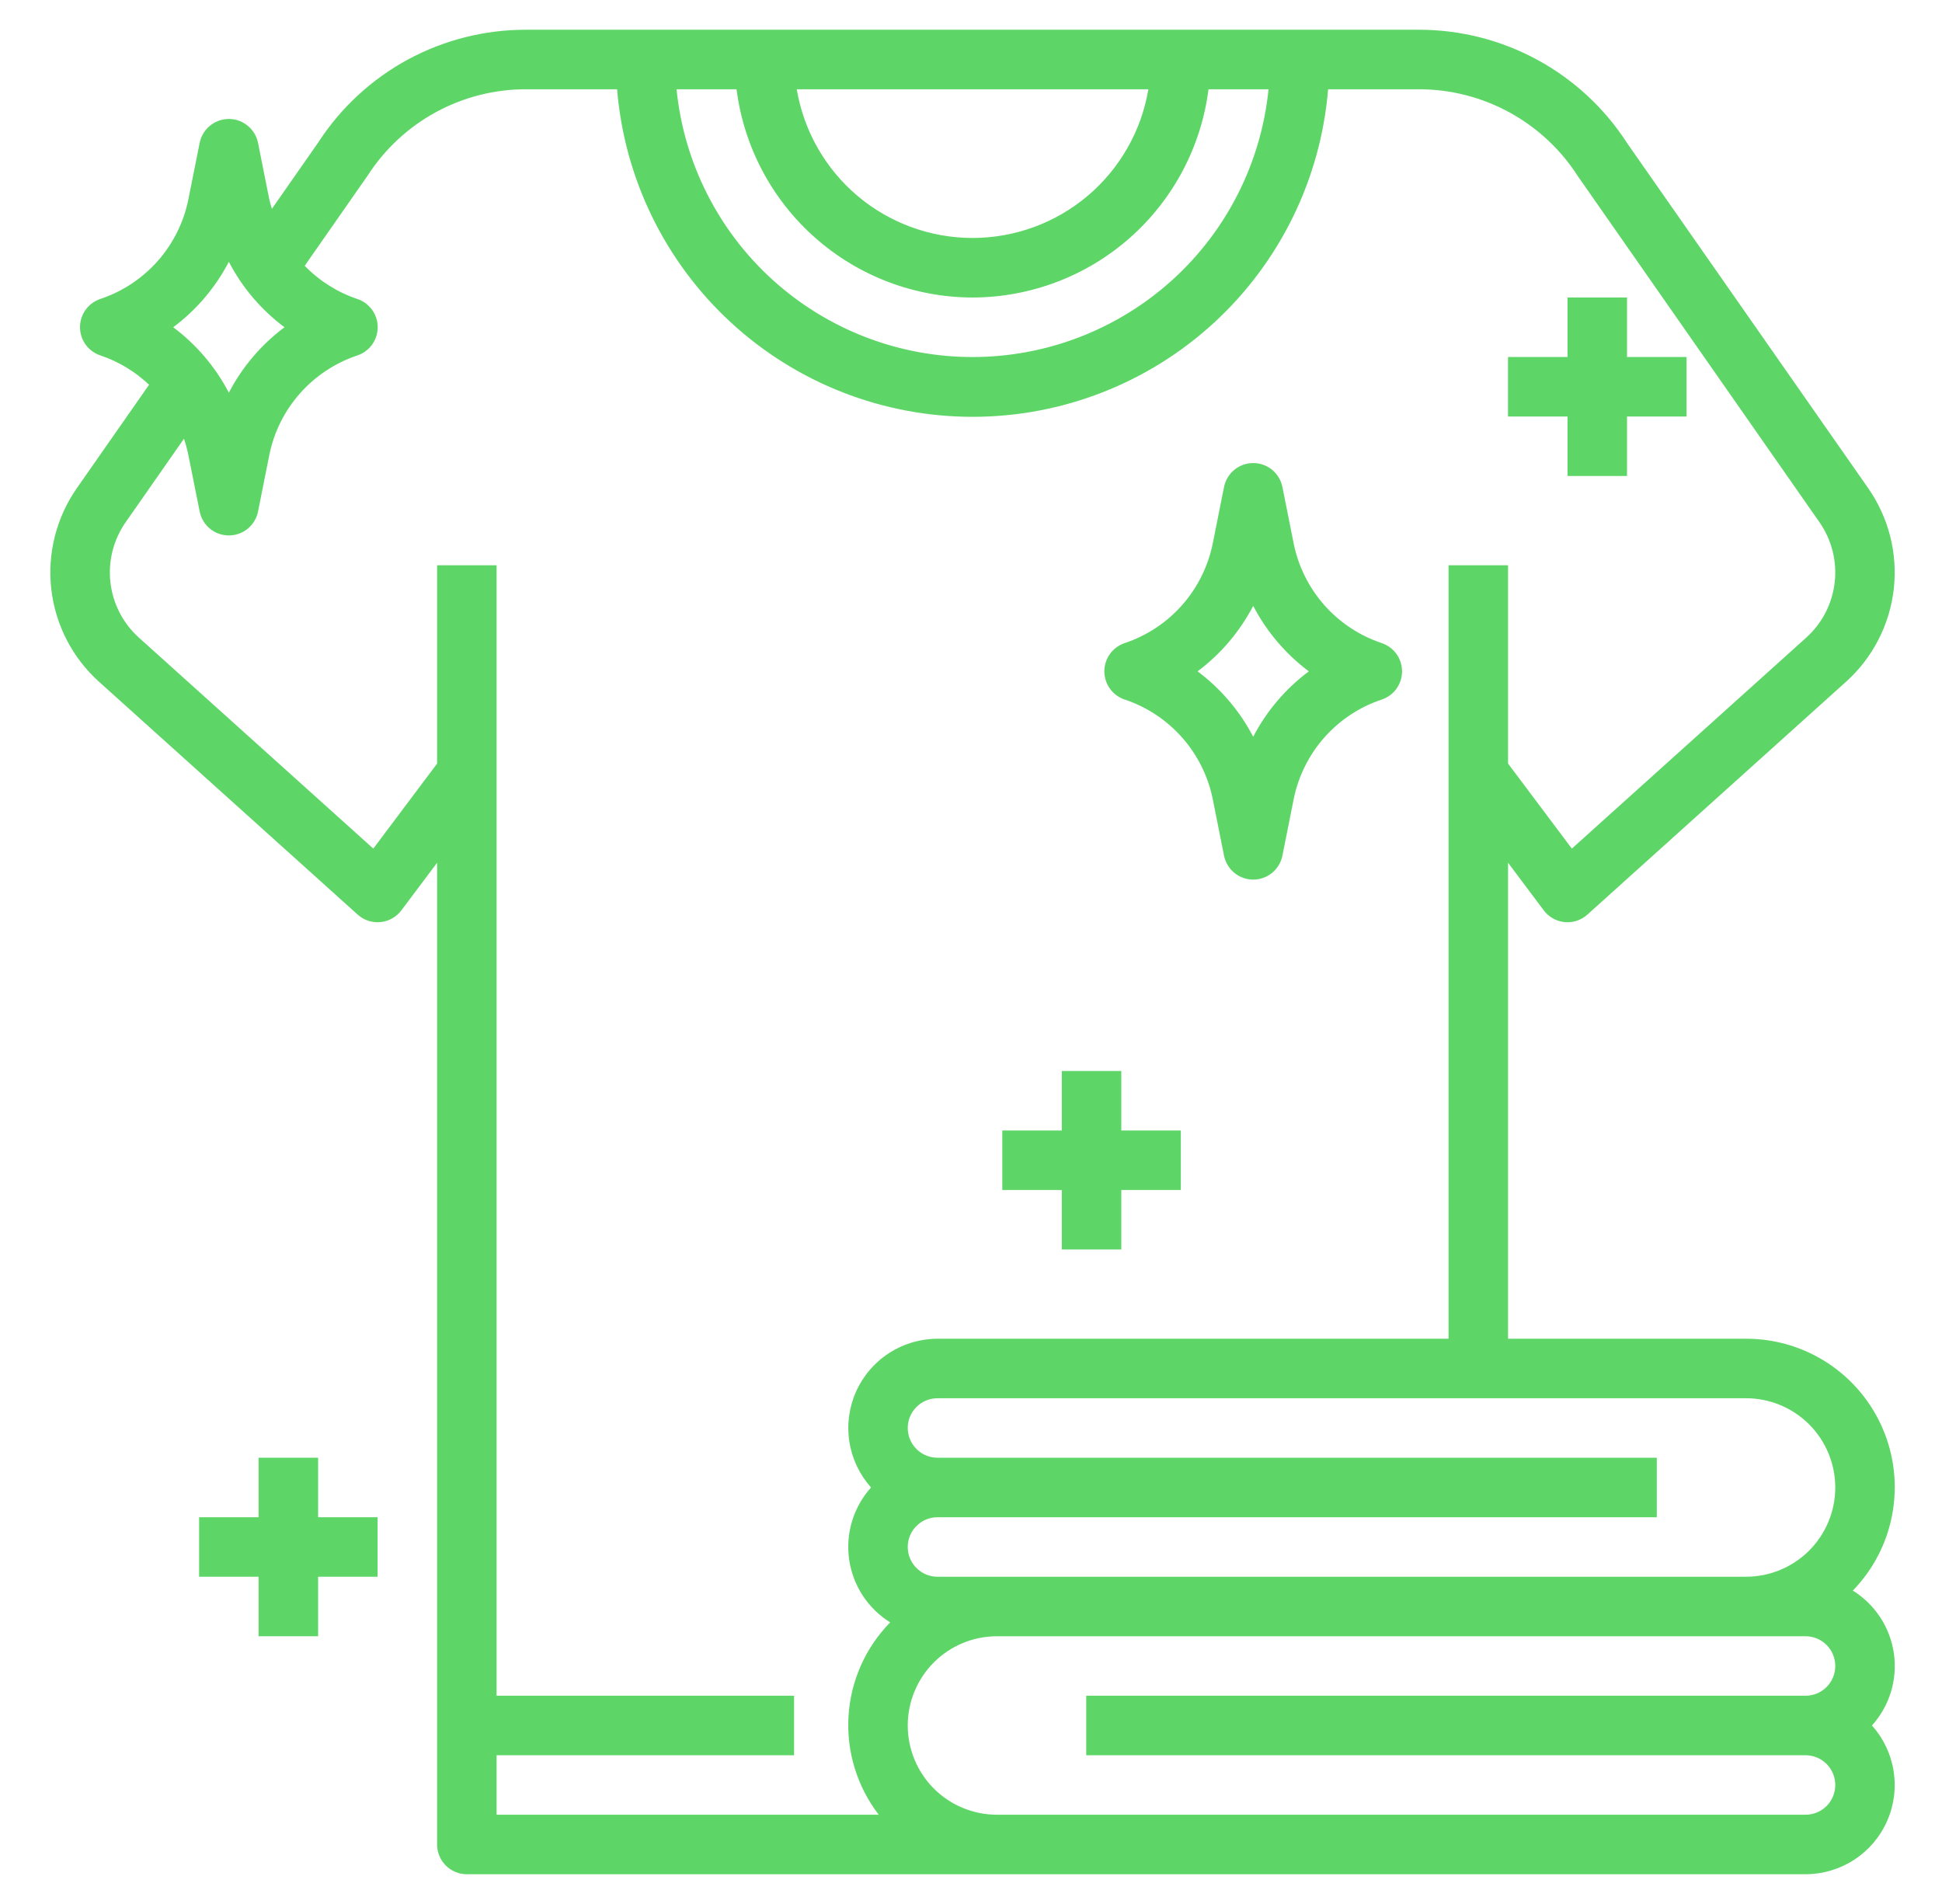
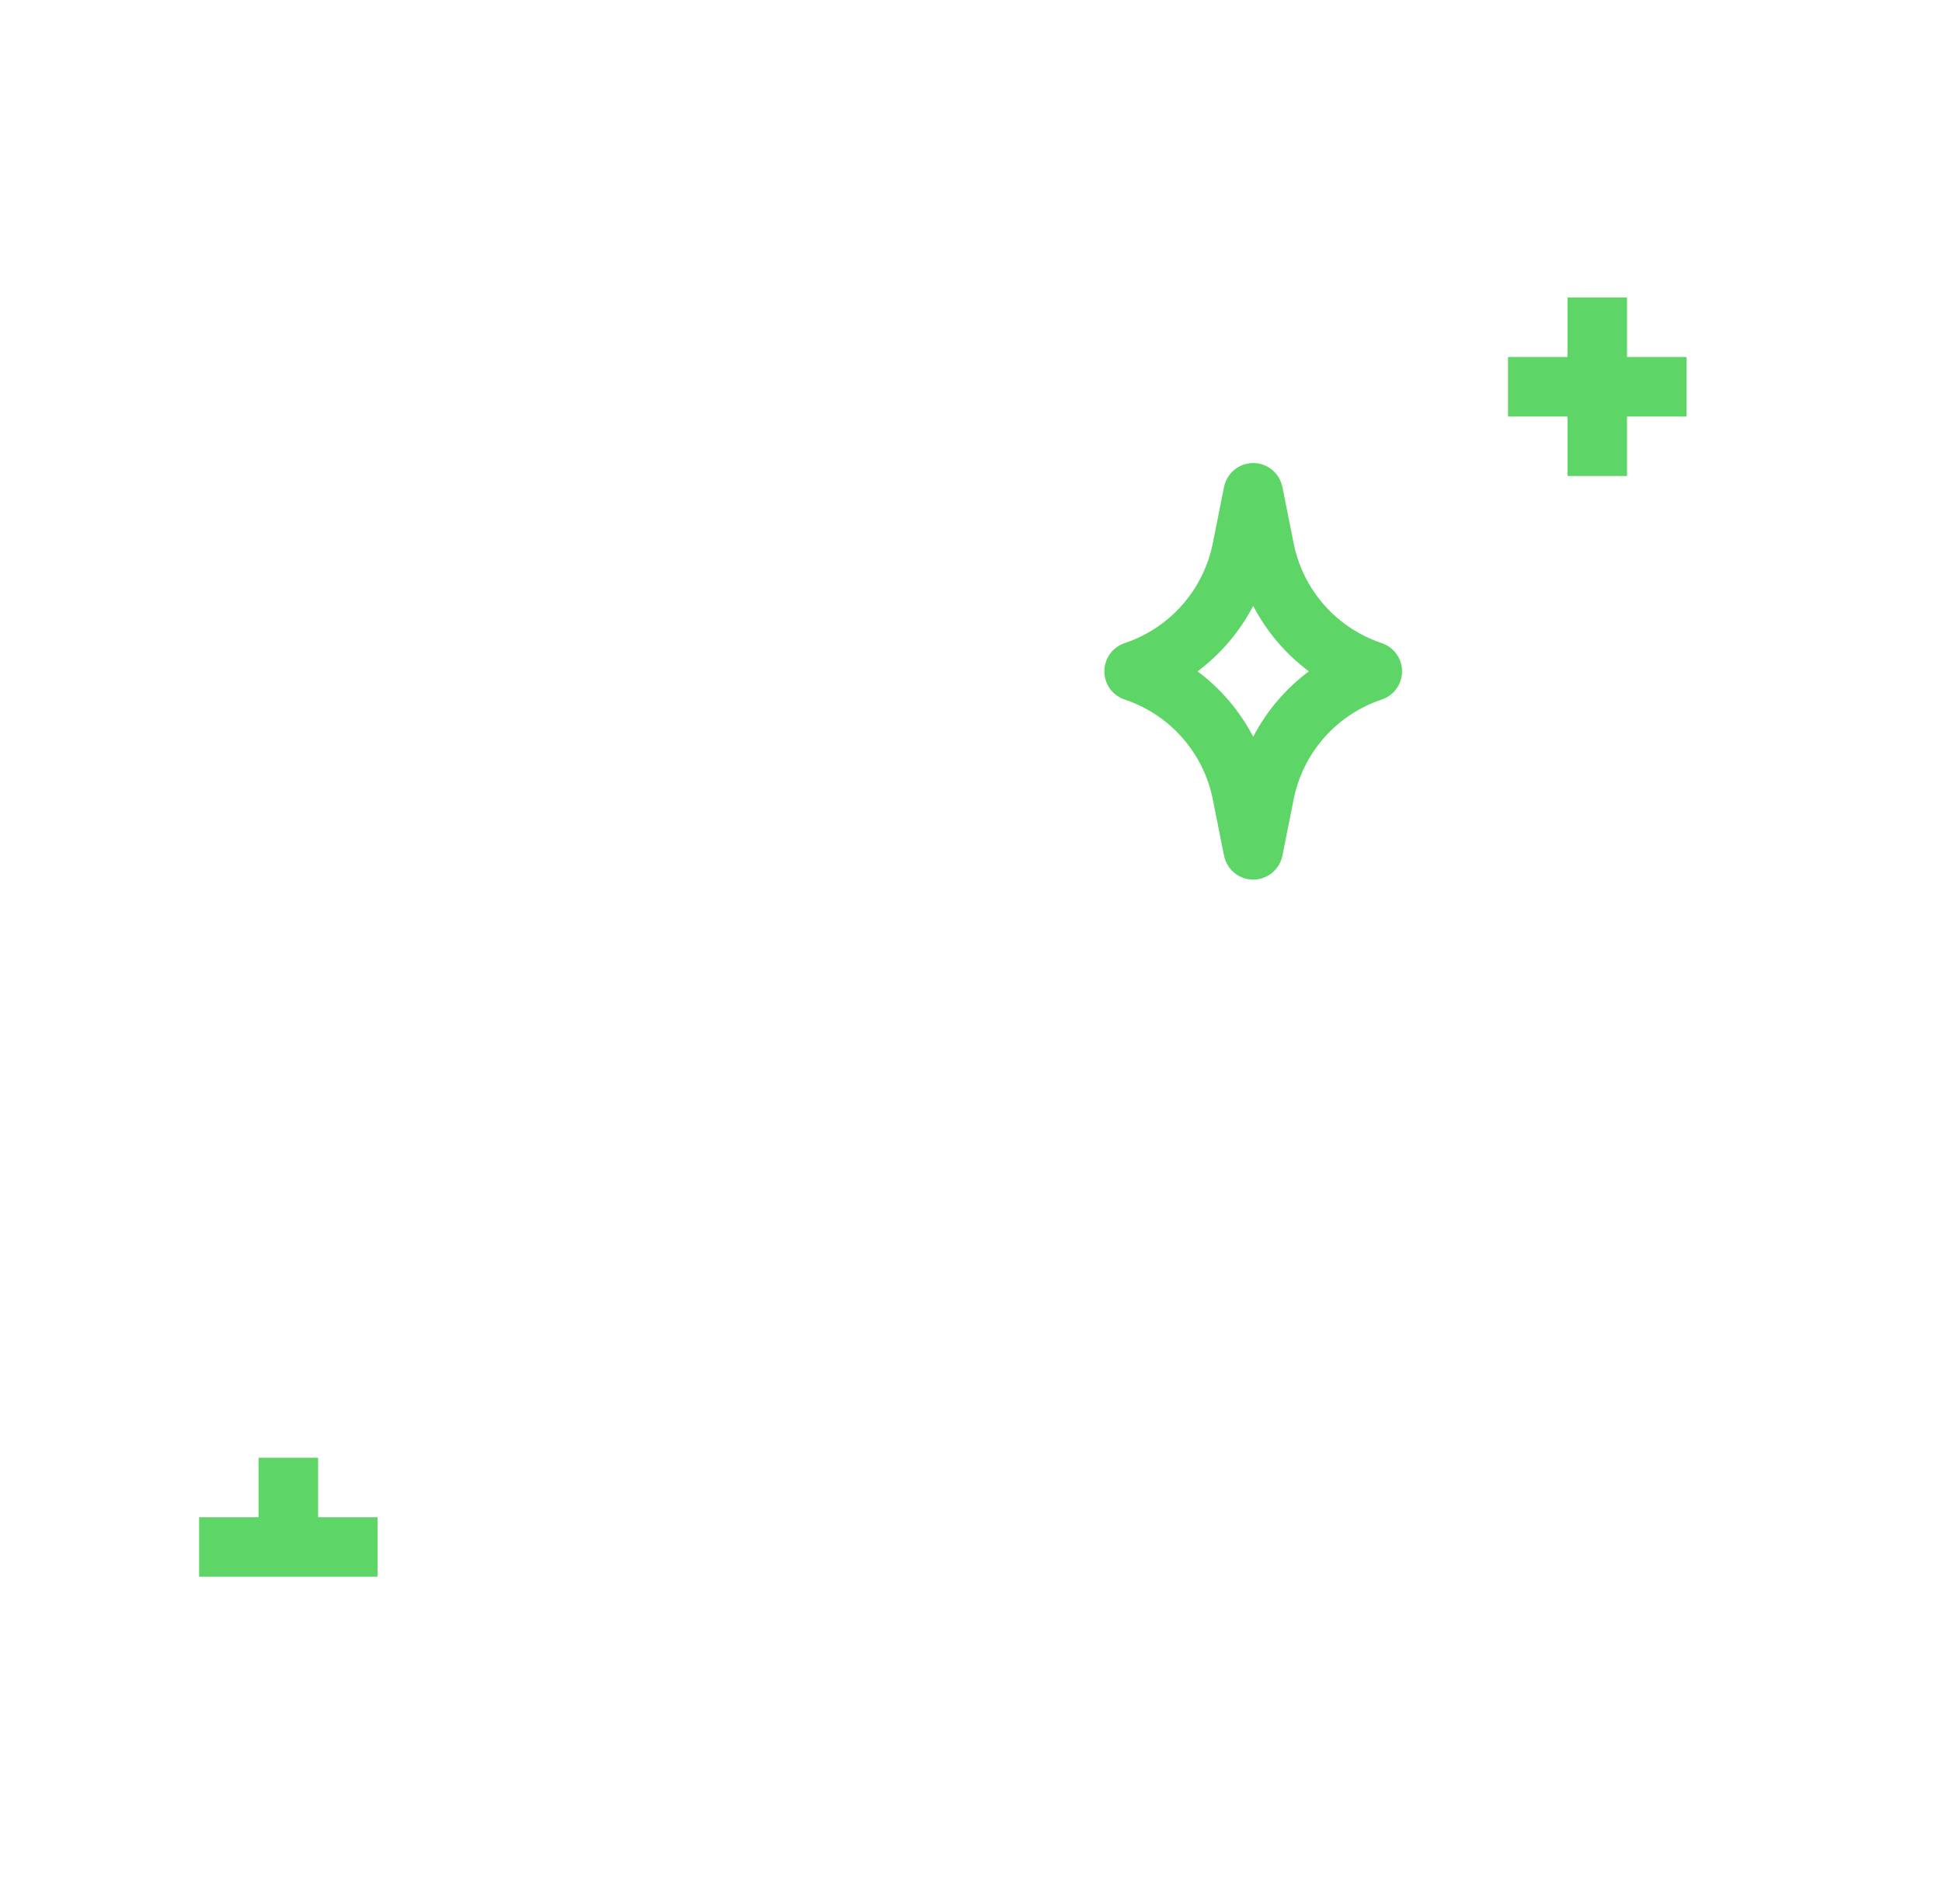
<svg xmlns="http://www.w3.org/2000/svg" width="51" height="50" viewBox="0 0 51 50" fill="none">
-   <path d="M45.854 35.156H39.604V22.656L40.541 23.906C40.606 23.993 40.688 24.065 40.782 24.118C40.876 24.171 40.98 24.204 41.088 24.215C41.196 24.226 41.305 24.214 41.408 24.18C41.511 24.146 41.606 24.091 41.687 24.018L48.478 17.905C49.179 17.275 49.625 16.41 49.733 15.473C49.84 14.536 49.601 13.593 49.061 12.819L42.733 3.762C42.144 2.846 41.334 2.094 40.377 1.573C39.421 1.052 38.349 0.78 37.26 0.781H13.822C12.737 0.778 11.668 1.047 10.713 1.563C9.759 2.08 8.949 2.828 8.359 3.739L7.14 5.485C7.117 5.402 7.09 5.321 7.072 5.237L6.776 3.75C6.74 3.573 6.644 3.415 6.504 3.301C6.365 3.187 6.19 3.124 6.01 3.124C5.83 3.124 5.655 3.187 5.515 3.301C5.376 3.415 5.28 3.573 5.244 3.75L4.947 5.234C4.827 5.835 4.549 6.393 4.144 6.852C3.738 7.311 3.219 7.656 2.638 7.85C2.482 7.901 2.346 8.001 2.249 8.134C2.153 8.267 2.101 8.428 2.101 8.592C2.101 8.757 2.153 8.917 2.249 9.05C2.346 9.184 2.482 9.283 2.638 9.334C3.114 9.495 3.55 9.758 3.915 10.104L2.018 12.819C1.479 13.593 1.24 14.536 1.347 15.473C1.455 16.41 1.901 17.275 2.602 17.905L9.393 24.018C9.474 24.091 9.569 24.146 9.672 24.18C9.775 24.213 9.884 24.226 9.992 24.215C10.1 24.204 10.204 24.172 10.299 24.118C10.394 24.065 10.476 23.993 10.541 23.906L11.479 22.656V48.438C11.479 48.645 11.561 48.843 11.707 48.99C11.854 49.136 12.053 49.219 12.26 49.219H47.416C47.868 49.218 48.311 49.087 48.69 48.841C49.07 48.595 49.37 48.244 49.554 47.831C49.739 47.418 49.8 46.961 49.73 46.514C49.66 46.067 49.463 45.65 49.161 45.312C49.389 45.059 49.559 44.758 49.659 44.432C49.758 44.106 49.785 43.762 49.737 43.424C49.689 43.086 49.567 42.763 49.381 42.477C49.195 42.192 48.948 41.95 48.658 41.77C49.193 41.22 49.553 40.525 49.693 39.771C49.834 39.017 49.75 38.239 49.45 37.533C49.151 36.827 48.65 36.225 48.01 35.802C47.371 35.379 46.62 35.155 45.854 35.156ZM48.197 39.062C48.197 39.684 47.95 40.28 47.511 40.72C47.071 41.159 46.475 41.406 45.854 41.406H24.62C24.413 41.406 24.214 41.324 24.068 41.177C23.921 41.031 23.839 40.832 23.839 40.625C23.839 40.418 23.921 40.219 24.068 40.073C24.214 39.926 24.413 39.844 24.62 39.844H43.51V38.281H24.62C24.413 38.281 24.214 38.199 24.068 38.052C23.921 37.906 23.839 37.707 23.839 37.5C23.839 37.293 23.921 37.094 24.068 36.948C24.214 36.801 24.413 36.719 24.62 36.719H45.854C46.475 36.719 47.071 36.966 47.511 37.405C47.95 37.845 48.197 38.441 48.197 39.062ZM25.541 7.813C27.062 7.81 28.53 7.253 29.671 6.247C30.811 5.24 31.546 3.853 31.737 2.344H33.314C33.12 4.271 32.218 6.058 30.782 7.357C29.345 8.656 27.477 9.376 25.54 9.376C23.603 9.376 21.736 8.656 20.299 7.357C18.863 6.058 17.96 4.271 17.767 2.344H19.343C19.535 3.853 20.27 5.241 21.411 6.247C22.551 7.254 24.02 7.81 25.541 7.813ZM20.924 2.344H30.158C29.975 3.436 29.41 4.427 28.565 5.142C27.72 5.857 26.648 6.249 25.541 6.249C24.434 6.249 23.363 5.857 22.517 5.142C21.672 4.427 21.108 3.436 20.924 2.344ZM6.01 6.875C6.361 7.551 6.861 8.138 7.471 8.594C6.861 9.05 6.361 9.637 6.01 10.312C5.658 9.637 5.159 9.05 4.549 8.594C5.159 8.138 5.658 7.551 6.01 6.875ZM13.041 46.094H20.854V44.531H13.041V14.844H11.479V20.052L9.804 22.285L3.647 16.744C3.23 16.369 2.964 15.853 2.9 15.295C2.836 14.737 2.978 14.175 3.3 13.714L4.831 11.521C4.879 11.662 4.917 11.805 4.947 11.951L5.244 13.435C5.28 13.612 5.376 13.771 5.515 13.885C5.655 13.999 5.83 14.061 6.01 14.061C6.19 14.061 6.365 13.999 6.504 13.885C6.644 13.771 6.74 13.612 6.776 13.435L7.072 11.951C7.193 11.35 7.47 10.792 7.876 10.333C8.281 9.874 8.801 9.53 9.382 9.335C9.538 9.284 9.674 9.184 9.771 9.051C9.867 8.918 9.919 8.758 9.919 8.593C9.919 8.428 9.867 8.268 9.771 8.135C9.674 8.002 9.538 7.902 9.382 7.851C8.859 7.674 8.386 7.376 8.002 6.98L9.656 4.609C10.105 3.913 10.722 3.34 11.45 2.944C12.178 2.548 12.994 2.342 13.822 2.344H16.206C16.398 4.688 17.465 6.874 19.194 8.468C20.924 10.062 23.19 10.946 25.542 10.946C27.894 10.946 30.16 10.062 31.89 8.468C33.619 6.874 34.686 4.688 34.878 2.344H37.26C38.093 2.343 38.913 2.553 39.644 2.953C40.375 3.353 40.993 3.931 41.442 4.634L47.782 13.714C48.104 14.175 48.246 14.737 48.182 15.295C48.118 15.853 47.852 16.369 47.435 16.744L41.279 22.285L39.604 20.052V14.844H38.041V35.156H24.62C24.168 35.157 23.725 35.288 23.346 35.534C22.966 35.78 22.666 36.131 22.482 36.544C22.297 36.957 22.236 37.414 22.306 37.861C22.376 38.308 22.573 38.725 22.875 39.062C22.647 39.316 22.477 39.617 22.378 39.943C22.278 40.269 22.252 40.613 22.299 40.951C22.348 41.289 22.469 41.612 22.655 41.898C22.841 42.183 23.088 42.425 23.378 42.605C22.727 43.269 22.338 44.146 22.283 45.074C22.228 46.002 22.51 46.919 23.077 47.656H13.041V46.094ZM28.526 44.531V46.094H47.416C47.623 46.094 47.822 46.176 47.969 46.323C48.115 46.469 48.197 46.668 48.197 46.875C48.197 47.082 48.115 47.281 47.969 47.427C47.822 47.574 47.623 47.656 47.416 47.656H26.183C25.561 47.656 24.965 47.409 24.525 46.97C24.086 46.53 23.839 45.934 23.839 45.312C23.839 44.691 24.086 44.095 24.525 43.655C24.965 43.216 25.561 42.969 26.183 42.969H47.416C47.623 42.969 47.822 43.051 47.969 43.198C48.115 43.344 48.197 43.543 48.197 43.75C48.197 43.957 48.115 44.156 47.969 44.302C47.822 44.449 47.623 44.531 47.416 44.531H28.526Z" fill="#5DD667" />
  <path d="M29.539 18.371C30.12 18.566 30.64 18.91 31.045 19.369C31.451 19.828 31.728 20.386 31.849 20.987L32.145 22.471C32.181 22.648 32.277 22.807 32.416 22.922C32.556 23.036 32.731 23.099 32.911 23.099C33.092 23.099 33.267 23.036 33.407 22.922C33.546 22.807 33.642 22.648 33.678 22.471L33.974 20.987C34.095 20.386 34.372 19.828 34.777 19.369C35.183 18.91 35.702 18.566 36.283 18.372C36.439 18.32 36.575 18.221 36.672 18.088C36.768 17.955 36.82 17.794 36.82 17.63C36.82 17.465 36.768 17.305 36.672 17.172C36.575 17.038 36.439 16.939 36.283 16.887C35.702 16.693 35.183 16.349 34.777 15.889C34.372 15.43 34.095 14.872 33.974 14.272L33.678 12.787C33.642 12.611 33.546 12.451 33.407 12.337C33.267 12.222 33.092 12.16 32.911 12.16C32.731 12.16 32.556 12.222 32.416 12.337C32.277 12.451 32.181 12.611 32.145 12.787L31.849 14.272C31.727 14.872 31.45 15.43 31.045 15.889C30.639 16.349 30.12 16.693 29.539 16.887C29.383 16.939 29.247 17.038 29.15 17.172C29.054 17.305 29.002 17.465 29.002 17.63C29.002 17.794 29.054 17.955 29.15 18.088C29.247 18.221 29.383 18.32 29.539 18.372V18.371ZM32.911 15.911C33.263 16.586 33.762 17.174 34.372 17.63C33.762 18.085 33.262 18.673 32.911 19.348C32.56 18.673 32.06 18.085 31.45 17.63C32.06 17.174 32.559 16.586 32.911 15.911Z" fill="#5DD667" />
-   <path d="M27.885 32.812H29.447V31.25H31.01V29.688H29.447V28.125H27.885V29.688H26.322V31.25H27.885V32.812Z" fill="#5DD667" />
  <path d="M41.166 12.5H42.728V10.938H44.291V9.375H42.728V7.812H41.166V9.375H39.603V10.938H41.166V12.5Z" fill="#5DD667" />
-   <path d="M8.354 38.281H6.791V39.844H5.229V41.406H6.791V42.969H8.354V41.406H9.916V39.844H8.354V38.281Z" fill="#5DD667" />
+   <path d="M8.354 38.281H6.791V39.844H5.229V41.406H6.791H8.354V41.406H9.916V39.844H8.354V38.281Z" fill="#5DD667" />
</svg>